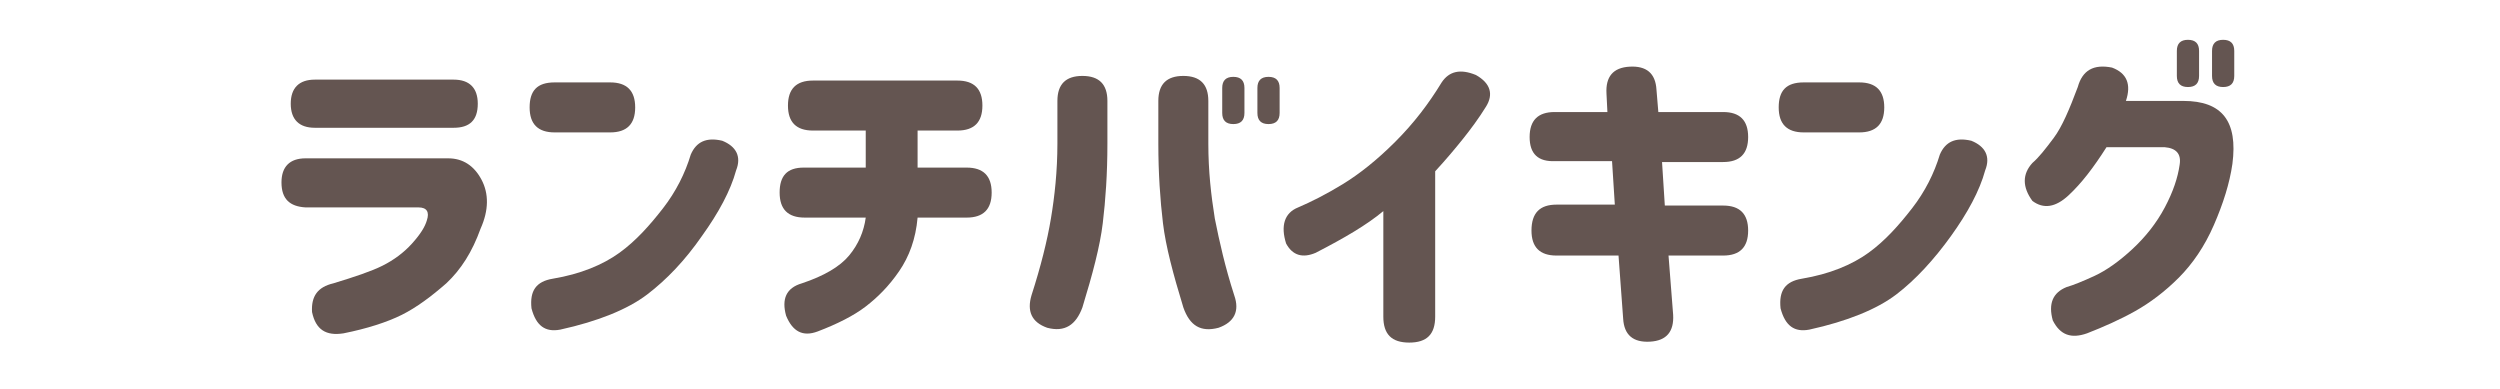
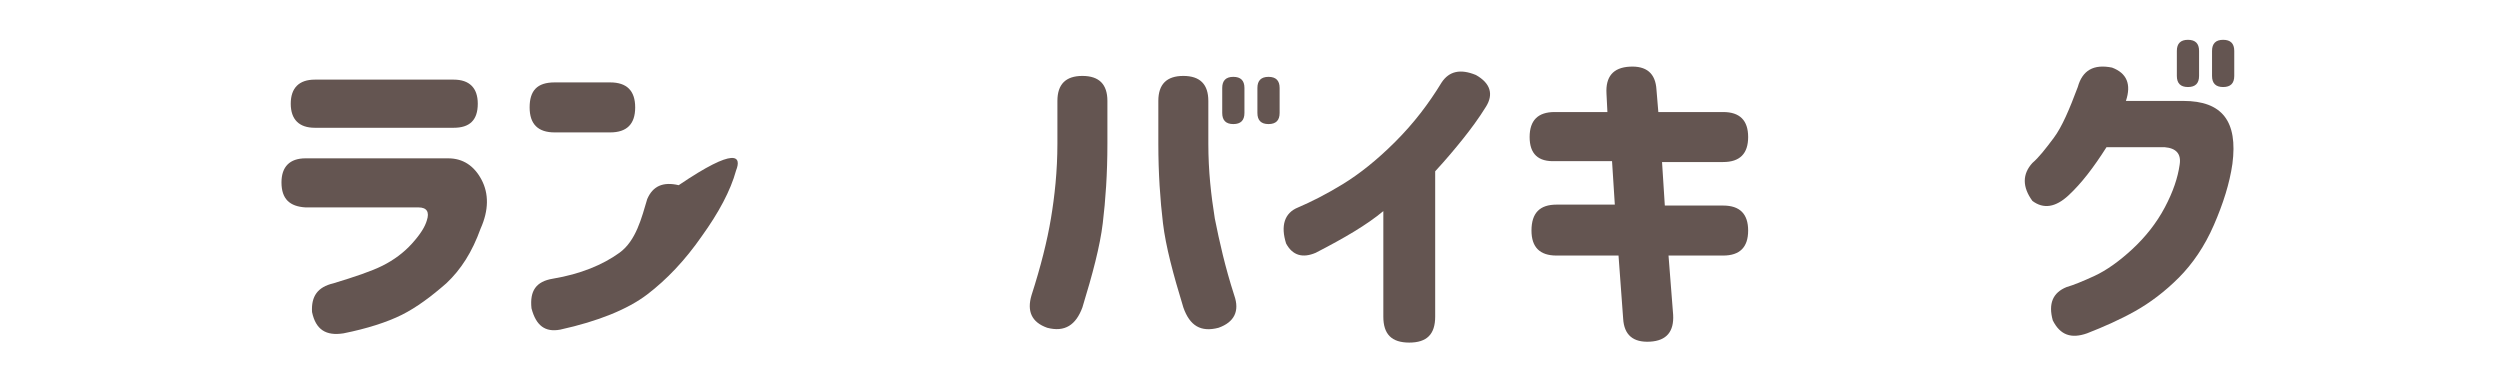
<svg xmlns="http://www.w3.org/2000/svg" version="1.1" id="レイヤー_1" x="0px" y="0px" viewBox="0 0 270 42" style="enable-background:new 0 0 270 42;" xml:space="preserve">
  <style type="text/css">
	.st0{display:none;}
	.st1{display:inline;fill:#645551;}
	.st2{fill:#645551;}
</style>
  <g class="st0">
    <path class="st1" d="M28.7,20.1c-5.1,0.3-8.6,0.7-10.5,1.3c-1.9,0.5-3.5,1.3-4.9,2.2c-1.4,0.9-2.1,2.1-2.1,3.6   c0,1.4,0.5,2.5,1.5,3.3s2.2,1.3,3.6,1.4s2.9,0.2,4.5,0.1c1.9,0,4.4-0.1,7.5-0.4c2.1-0.2,3.2,0.8,3.2,2.9c0.1,2-0.9,3.1-2.9,3.3   c-2.1,0.3-4.6,0.5-7.7,0.4c-2.9,0-5.6-0.2-8.1-0.7s-4.6-1.6-6.4-3.4c-1.8-1.8-2.5-4.2-2.3-7.3c0.2-1.7,0.6-3.1,1.2-4.3   c0.6-1.2,1.5-2.2,2.6-3s2.2-1.5,3.3-2.1L9.6,8.3c-0.2-1.5,0.7-2.4,2.7-2.7c2.1-0.2,3.3,0.6,3.5,2.3l1.3,7.7   c2.6-0.9,6.5-1.5,11.5-1.7c1.9,0,2.8,1.1,2.9,3.2C31.5,19.1,30.6,20.1,28.7,20.1z" />
-     <path class="st1" d="M57.1,7.2c2.3,0,3.5,1.1,3.5,3.3c-0.1,1.7-1,3.4-2.9,5.1c-1.7,2-2.9,3.7-3.6,5.2S53,23.6,53,25   c-0.1,2.3,0.3,4,1.2,5.2s2.3,1.8,4.2,1.9c2.1,0.2,3.7-0.4,4.9-1.7c1.2-1.3,1.9-3.6,1.9-7c0-3.6-0.6-7.7-1.7-12.2   c-0.4-1.8,0.2-2.9,1.8-3.2c1.8-0.3,3,0.2,3.8,1.3c0.6,0.9,1.4,1.9,2.3,3.2c0.7,0.9,2.2,2.3,4.5,4.4c1.3,1.4,1.4,2.9,0.2,4.4   c-1.5,1.4-2.9,1.5-4.1,0.2c-0.2-0.1-0.6-0.6-1.2-1.7c0.2,0.8,0.4,1.6,0.5,2.3c0.1,0.8,0.2,1.5,0.2,2.2c0,1.2-0.2,2.5-0.5,4.1   c-0.4,1.6-1,3.2-2,4.7c-0.9,1.5-2.3,2.8-4,3.8c-1.7,1-4,1.5-6.7,1.4c-2.3-0.1-4.2-0.6-5.7-1.5s-2.7-2-3.7-3.3s-1.6-2.7-1.9-4.2   c-0.3-1.5-0.4-2.9-0.3-4.2c0.1-2.2,0.7-4.2,1.7-6.2s2.3-3.7,4-5.2h-2.8c-2.3,0-3.5-1-3.5-3.1s1.2-3.2,3.5-3.2h7.5V7.2z M70.4,6.4   c0-0.9,0.5-1.4,1.5-1.4s1.6,0.5,1.6,1.4v3.1c0,0.9-0.5,1.4-1.5,1.4s-1.6-0.5-1.6-1.4V6.4z M75.2,6.4c0-0.9,0.5-1.4,1.5-1.4   s1.6,0.5,1.6,1.4v3.1c0,0.9-0.5,1.4-1.5,1.4s-1.6-0.5-1.6-1.4V6.4z" />
-     <path class="st1" d="M91.7,11.5c0-1.8,1-2.7,3-2.7h5c0-0.5,0.1-0.9,0.1-1.3c0.1-1.8,1.1-2.7,3.1-2.6c1.9,0,2.9,0.9,2.8,2.7   c-0.1,0.2-0.1,0.6,0,1.1h12.8c2,0,3,0.9,3,2.7s-1,2.7-3,2.7h-13.3c0,0,0,0.3-0.1,0.9c0,0.6-0.1,1-0.1,1.5c0.1,0,0.2,0,0.4,0   c0.1,0,0.2,0,0.4-0.1c2.6-0.2,5.1,0,7.5,0.6s4.4,1.7,6,3.4c1.6,1.6,2.4,3.8,2.5,6.5c0,2.1-0.3,3.9-1,5.4s-1.5,2.7-2.3,3.7   c-0.9,1-1.7,1.7-2.4,2.3c-1.5,1.2-2.9,1.3-4.3,0.5c-1.4-1.3-1.6-2.5-0.5-3.4c1.1-1,2.2-2.3,3.1-3.7s1.4-3.1,1.4-4.8   c0-0.9-0.2-1.6-0.5-2.3c-0.4-0.7-0.9-1.2-1.5-1.6c-0.6,1.6-1.4,3.3-2.4,5c-0.9,1.7-2,3.4-3.3,4.9c-1.2,1.5-2.6,2.8-4,3.7   s-3,1.4-4.6,1.4c-1.3,0-2.5-0.3-3.7-0.9c-1.2-0.6-2.2-1.6-3-3s-1.2-3.2-1.1-5.5c0.1-2.4,0.9-4.5,2.4-6.4s3.4-3.2,5.7-4.3   c0-0.6,0-1.3,0-1.9s0-1.3,0-1.9H95C92.7,14.2,91.7,13.3,91.7,11.5L91.7,11.5z M99.7,32.4c0.2,0,0.4,0,0.5-0.1   c0.2-0.1,0.4-0.1,0.5-0.2c-0.2-1-0.5-2.3-0.7-3.7c-0.2-1.4-0.4-2.9-0.5-4.5c-0.8,0.8-1.4,1.6-1.9,2.4c-0.5,0.9-0.7,1.7-0.8,2.4   c-0.2,1.2,0,2.1,0.5,2.7C97.8,32.1,98.6,32.4,99.7,32.4z M104.8,22.2c0,0.9,0.1,1.7,0.2,2.6s0.3,1.8,0.4,2.8c0.5-0.9,1-1.9,1.4-2.9   c0.5-1.1,0.9-2.1,1.1-3.1c-0.5-0.1-1.1-0.1-1.7-0.1s-1.1,0.1-1.5,0.2c0,0,0,0.1,0,0.2C104.8,22.1,104.8,22.1,104.8,22.2z" />
    <path class="st1" d="M140.4,12.4c0.9-0.2,1.8-0.3,2.6-0.4c0-1.6,0-2.7,0-3.2c0-2.2,1.2-3.3,3.5-3.2c2.4-0.1,3.5,1,3.4,3.2   c0,0.5,0,1.5-0.1,2.9c0.3,0,0.6,0,1,0s0.8,0,1.3,0s0.9,0,1.1,0c2.2,0,4,0.7,5.2,2s1.9,3.4,2.2,6.2c0.2,2,0.3,4.2,0.2,6.3   c0,2.2-0.3,4.2-0.7,6s-1.2,3.3-2.3,4.5c-1.1,1.1-2.5,1.7-4.4,1.8c-1,0-1.9-0.1-2.8-0.2c-2.1-0.4-2.9-1.6-2.5-3.6   c0.4-1.8,1.3-2.6,2.9-2.6c0.4,0.1,0.9,0.1,1.3,0c0.8-0.1,1.3-0.7,1.6-2s0.4-2.8,0.4-4.5c0-1.8-0.1-3.5-0.2-5.3c0-1-0.2-1.7-0.6-2   c-0.4-0.3-1.2-0.5-2.2-0.5c-0.4,0-0.7,0-0.9,0c-0.3,0-0.6,0-1,0c-0.4,3.7-1,7.3-2,10.6c-0.9,3.3-1.8,5.9-2.5,7.8   c-0.7,1.6-2.1,2.1-4.3,1.6c-1.9-0.7-2.6-1.8-2-3.4c0.5-0.8,1.2-2.7,2.1-5.8s1.6-6.5,2-10.4c-1,0.1-1.6,0.2-2,0.3   c-1.9,0.3-2.8-0.7-2.9-3C137.9,13.6,138.8,12.6,140.4,12.4z M159.3,4.8c0-0.9,0.5-1.4,1.5-1.4s1.6,0.5,1.6,1.4v3.1   c0,0.9-0.5,1.4-1.5,1.4s-1.6-0.5-1.6-1.4V4.8z M161.1,13.2c-0.6-1.3,0-2.3,1.8-2.9c1.9-0.4,3.2,0.1,4,1.5c1.2,3,2,5.9,2.5,8.7   c0.4,1.6-0.4,2.6-2.5,3.1c-2.1,0.3-3.3-0.4-3.6-2.1C162.7,18.3,162,15.6,161.1,13.2z M164.2,4.8c0-0.9,0.5-1.4,1.5-1.4   s1.6,0.5,1.6,1.4v3.1c0,0.9-0.5,1.4-1.5,1.4s-1.6-0.5-1.6-1.4V4.8z" />
    <path class="st1" d="M184.8,8c0.5-1.7,1.8-2.5,3.8-2.4c2,0.3,2.9,1.2,2.7,2.9s-0.3,3.2-0.4,4.4c1-2,2.1-3.5,3.4-4.7   c1.2-1.1,2.8-1.8,4.6-1.9c3.7-0.1,6.3,1.3,7.9,4c1.6,2.8,2.4,6.7,2.4,11.8c0,5.2-1.7,9.1-5.1,11.8c-3.4,2.7-7.4,4.1-11.8,4.2   c-2.1-0.1-3.2-1.1-3.3-3c0.1-2,1.1-3,3.1-3c1.8,0,3.6-0.5,5.5-1.4s3.2-2.1,3.9-3.7c0.7-1.5,1.1-3.2,1-5c0.1-2.8-0.2-5.1-0.8-6.8   s-1.5-2.6-2.8-2.7c-0.9,0-1.8,0.4-2.7,1.1c-0.8,0.7-1.5,1.5-2.1,2.5s-1,2-1.5,3c-0.4,1-0.7,1.8-0.9,2.4c-0.2,0.5-0.3,1.1-0.5,1.8   s-0.3,1.3-0.3,1.7c0.1,1.9-1,2.9-3.1,3c-2.3,0-3.6-0.9-3.9-2.9c-0.2-3.2-0.2-5.7-0.2-7.5c0.1-1.7,0.2-3.4,0.4-5.3   C184.3,10.6,184.5,9.1,184.8,8z" />
-     <path class="st1" d="M263,21c0,1-0.4,1.8-1.1,2.5c-0.8,0.7-1.7,1-2.8,1h-7.6c-0.3,0-0.4,0.1-0.4,0.4v1.3c0,0.3,0.1,0.4,0.4,0.4h9.6   c1.1,0,2,0.3,2.8,1s1.1,1.5,1.1,2.5v7.7c0,0.8-0.3,1.4-0.9,1.9s-1.3,0.8-2.2,0.8h-1.5c-0.4,0-0.8-0.1-1.1-0.4   c-0.3-0.3-0.5-0.6-0.5-1c0-0.1-0.1-0.2-0.2-0.2h-7.4c-0.2,0-0.2,0.1-0.2,0.2c0,0.4-0.2,0.8-0.5,1.1s-0.8,0.5-1.2,0.5H248   c-0.8,0-1.5-0.3-2.1-0.8S245,38.7,245,38V14.1c0-0.2-0.1-0.2-0.3-0.2c-0.6,0-1.2-0.2-1.6-0.6c-0.4-0.4-0.7-0.9-0.7-1.5V9.6   c0-0.1,0-0.1-0.1-0.1s-0.1,0-0.2,0.1l-0.4,0.4c-0.6,0.6-1.3,0.9-2.2,0.9c-0.1,0-0.2,0-0.2,0c-1-0.1-1.7-0.4-2.3-1.1   c-0.9-1.1-1.9-2-2.8-2.9c-0.2-0.2-0.4-0.2-0.6,0.1c-0.7,0.9-1.3,1.8-1.9,2.5c-0.1,0.1-0.1,0.2,0,0.2c0,0.1,0.1,0.1,0.2,0.1h1.8   c0.9,0,1.7,0.3,2.3,0.8c0.6,0.6,0.9,1.2,0.9,2c0,0.2,0.1,0.3,0.4,0.3h0.3c1.1,0,2,0.3,2.8,1s1.1,1.5,1.1,2.5v9.3   c0,0.6-0.2,1.1-0.7,1.5c-0.4,0.4-1,0.6-1.6,0.6c-0.1,0-0.1,0-0.1,0.1V28c1.5,2.3,2.8,4.5,3.7,6.8c0.1,0.4,0.2,0.7,0.2,1   c0,0.4-0.1,0.8-0.3,1.2c-0.4,0.7-1,1.3-1.8,1.6c-0.4,0.1-0.7,0.2-1.1,0.2s-0.7-0.1-1.1-0.2c-0.7-0.3-1.2-0.8-1.5-1.5V37   c-0.1-0.2-0.3-0.3-0.5-0.2c-2,0.5-5,1.3-9.1,2.3c-0.3,0.1-0.6,0.1-0.9,0.1c-0.5,0-1-0.1-1.5-0.4c-0.8-0.4-1.3-1-1.5-1.7l-0.2-0.7   c-0.1-0.2-0.1-0.4-0.1-0.6c0-0.3,0.1-0.6,0.3-1c0.3-0.5,0.8-0.8,1.4-0.9c0.2,0,0.3-0.1,0.3-0.3V14.8c0-0.3-0.1-0.5-0.3-0.7   s-0.3-0.3-0.4-0.5c-0.6-0.7-0.9-1.5-0.9-2.4s0.3-1.8,1-2.4c1.5-1.5,2.8-3.1,3.9-5c0.4-0.7,1-1.3,1.8-1.8c0.7-0.4,1.6-0.7,2.4-0.7   c2.1,0,3.8,0.6,5.3,1.7c1.8,1.4,3.2,2.7,4.3,3.9l0,0c0,0,0,0,0-0.1c0-0.3,0.1-0.6,0.4-0.8s0.6-0.4,0.9-0.4h6.4   c0.3,0,0.4-0.1,0.4-0.4v-1c0-0.8,0.3-1.5,0.9-2.1s1.4-0.9,2.3-0.9s1.7,0.3,2.3,0.9s1,1.3,1,2.1v1c0,0.3,0.1,0.4,0.4,0.4h4.4   c1.1,0,2,0.3,2.8,1s1.1,1.5,1.1,2.5v2.3c0,0.6-0.3,1.2-0.8,1.7s-1.1,0.7-1.9,0.7c-0.2,0-0.3,0.1-0.3,0.2v7H263z M231,12.9   c0.3,0,0.4-0.1,0.4-0.4v-2.3c0-0.1,0-0.1-0.1-0.1s-0.1,0-0.2,0c-0.7,0.9-1.5,1.7-2.4,2.5c0,0.1,0,0.1,0,0.2c0,0.1,0.1,0.1,0.2,0.1   H231z M235.6,17.5c0-0.3-0.2-0.4-0.4-0.4h-3.5c-0.3,0-0.4,0.1-0.4,0.4V18c0,0.3,0.1,0.4,0.4,0.4h3.5c0.3,0,0.4-0.1,0.4-0.4V17.5z    M231.7,22.2c-0.3,0-0.4,0.1-0.4,0.4v0.6c0,0.3,0.1,0.4,0.4,0.4h3.5c0.3,0,0.4-0.1,0.4-0.4v-0.6c0-0.3-0.2-0.4-0.4-0.4H231.7z    M231.2,32.3c0,0.1,0,0.2,0.1,0.2c0.1,0.1,0.2,0.1,0.3,0.1l2.9-0.5c0.2-0.1,0.3-0.2,0.2-0.3c-0.2-0.4-0.3-0.7-0.3-1.1   c0-0.3,0-0.5,0.1-0.8c0.3-0.6,0.7-1.1,1.4-1.3l1.7-0.6c0.1,0,0.1-0.1,0.1-0.1s0-0.1-0.1-0.1h-6.1c-0.3,0-0.4,0.1-0.4,0.4v4.1H231.2   z M259.7,10.9c0-0.3-0.2-0.4-0.4-0.4h-10.4c-0.3,0-0.4,0.1-0.4,0.4v1.5c0,0.3,0.1,0.4,0.4,0.4h10.4c0.3,0,0.4-0.1,0.4-0.4V10.9z    M256.4,19.8c0.3,0,0.4-0.1,0.4-0.4v-1.5c0-0.3-0.2-0.4-0.4-0.4h-4.9c-0.3,0-0.4,0.1-0.4,0.4v1.5c0,0.3,0.1,0.4,0.4,0.4H256.4z    M258.7,31.9c0-0.3-0.2-0.4-0.4-0.4h-6.9c-0.3,0-0.4,0.1-0.4,0.4v1.6c0,0.3,0.1,0.4,0.4,0.4h6.9c0.3,0,0.4-0.1,0.4-0.4V31.9z" />
  </g>
  <g>
    <path class="st2" d="M30.4,19.7c0-1.7,0.9-2.6,2.6-2.6h15.4c1.6,0,2.8,0.8,3.6,2.3c0.8,1.5,0.8,3.3-0.1,5.3   c-0.9,2.5-2.1,4.4-3.7,5.9C46.6,32,45,33.2,43.4,34c-1.6,0.8-3.8,1.5-6.3,2c-1.9,0.3-3-0.4-3.4-2.3c-0.1-1.7,0.6-2.7,2.3-3.1   c2.3-0.7,4.1-1.3,5.3-1.9c1.2-0.6,2.3-1.4,3.2-2.4c0.9-1,1.4-1.8,1.6-2.5c0.3-0.9,0-1.4-0.9-1.4H33C31.3,22.3,30.4,21.5,30.4,19.7   L30.4,19.7z M31.4,11.2c0-1.7,0.9-2.6,2.6-2.6h15c1.7,0,2.6,0.9,2.6,2.6c0,1.8-0.9,2.6-2.6,2.6H34C32.3,13.8,31.4,12.9,31.4,11.2   L31.4,11.2z" />
-     <path class="st2" d="M59.9,8.9h6c1.8,0,2.7,0.9,2.7,2.7s-0.9,2.7-2.7,2.7h-6c-1.8,0-2.7-0.9-2.7-2.7S58,8.9,59.9,8.9z M79.5,18.4   c-0.6,2.2-1.9,4.6-3.7,7.1c-1.8,2.6-3.8,4.7-5.9,6.3c-2.1,1.6-5.3,2.9-9.4,3.8c-1.6,0.3-2.6-0.4-3.1-2.3c-0.2-1.9,0.5-2.9,2.3-3.2   c3-0.5,5.4-1.5,7.2-2.8s3.3-3,4.7-4.8s2.4-3.8,3-5.8c0.6-1.4,1.7-1.9,3.4-1.5C79.5,15.8,80.1,16.9,79.5,18.4z" />
-     <path class="st2" d="M86.8,18.1h6.7v-4h-5.7c-1.8,0-2.7-0.9-2.7-2.7s0.9-2.7,2.7-2.7h15.6c1.8,0,2.7,0.9,2.7,2.7s-0.9,2.7-2.7,2.7   h-4.3v4h5.3c1.8,0,2.7,0.9,2.7,2.7s-0.9,2.7-2.7,2.7h-5.3c-0.2,2.3-0.9,4.2-2,5.8c-1.1,1.6-2.3,2.8-3.6,3.8c-1.3,1-3.1,1.9-5.2,2.7   c-1.6,0.6-2.7,0-3.4-1.7c-0.5-1.8,0-3,1.7-3.5c2.4-0.8,4.1-1.8,5.1-3c1-1.2,1.6-2.6,1.8-4.1h-6.6c-1.8,0-2.7-0.9-2.7-2.7   S85,18.1,86.8,18.1z" />
+     <path class="st2" d="M59.9,8.9h6c1.8,0,2.7,0.9,2.7,2.7s-0.9,2.7-2.7,2.7h-6c-1.8,0-2.7-0.9-2.7-2.7S58,8.9,59.9,8.9z M79.5,18.4   c-0.6,2.2-1.9,4.6-3.7,7.1c-1.8,2.6-3.8,4.7-5.9,6.3c-2.1,1.6-5.3,2.9-9.4,3.8c-1.6,0.3-2.6-0.4-3.1-2.3c-0.2-1.9,0.5-2.9,2.3-3.2   c3-0.5,5.4-1.5,7.2-2.8s2.4-3.8,3-5.8c0.6-1.4,1.7-1.9,3.4-1.5C79.5,15.8,80.1,16.9,79.5,18.4z" />
    <path class="st2" d="M111.4,31.9c1-3.1,1.7-5.9,2.1-8.3c0.4-2.4,0.7-5.1,0.7-8.1v-4.6c0-1.8,0.9-2.7,2.7-2.7c1.8,0,2.7,0.9,2.7,2.7   v4.6c0,3.3-0.2,6.1-0.5,8.6c-0.3,2.5-1.1,5.5-2.2,9.1c-0.7,1.9-1.9,2.7-3.8,2.2C111.4,34.8,110.9,33.6,111.4,31.9z M133.3,31.9   c0.6,1.7,0,2.9-1.7,3.5c-1.9,0.5-3.1-0.2-3.8-2.2c-1.1-3.6-1.9-6.6-2.2-9.1c-0.3-2.5-0.5-5.4-0.5-8.6v-4.6c0-1.8,0.9-2.7,2.7-2.7   c1.8,0,2.7,0.9,2.7,2.7v4.6c0,3,0.3,5.6,0.7,8.1C131.7,26.1,132.3,28.8,133.3,31.9z M132,9.5c0-0.8,0.4-1.2,1.2-1.2   c0.8,0,1.2,0.4,1.2,1.2v2.7c0,0.8-0.4,1.2-1.2,1.2c-0.8,0-1.2-0.4-1.2-1.2V9.5z M135.8,9.5c0-0.8,0.4-1.2,1.2-1.2   c0.8,0,1.2,0.4,1.2,1.2v2.7c0,0.8-0.4,1.2-1.2,1.2c-0.8,0-1.2-0.4-1.2-1.2V9.5z" />
    <path class="st2" d="M160.5,11.5c-0.8,1.3-1.7,2.5-2.5,3.5c-0.8,1-1.8,2.2-3,3.5v15.7c0,1.9-0.9,2.8-2.8,2.8s-2.8-0.9-2.8-2.8V22.8   c-1.8,1.5-4.2,2.9-7.3,4.5c-1.4,0.6-2.5,0.3-3.2-1c-0.6-1.9-0.2-3.3,1.3-3.9c1.4-0.6,3-1.4,4.8-2.5c1.8-1.1,3.7-2.6,5.7-4.6   s3.6-4.1,5-6.4c0.8-1.2,2-1.5,3.7-0.8C161,9,161.3,10.2,160.5,11.5z" />
    <path class="st2" d="M165.2,14.8c0-1.8,0.9-2.7,2.7-2.7h5.7l-0.1-2c-0.1-1.8,0.7-2.8,2.5-2.9c1.8-0.1,2.8,0.7,2.9,2.5l0.2,2.4h7   c1.8,0,2.7,0.9,2.7,2.7c0,1.8-0.9,2.7-2.7,2.7h-6.6l0.3,4.7h6.3c1.8,0,2.7,0.9,2.7,2.7v0c0,1.8-0.9,2.7-2.7,2.7h-5.9l0.5,6.4   c0.1,1.8-0.7,2.8-2.5,2.9c-1.8,0.1-2.8-0.7-2.9-2.5l-0.5-6.8h-6.7c-1.8,0-2.7-0.9-2.7-2.7c0-1.9,0.9-2.8,2.7-2.8h6.3l-0.3-4.7h-6.1   C166.1,17.5,165.2,16.6,165.2,14.8L165.2,14.8z" />
-     <path class="st2" d="M194.8,8.9h6c1.8,0,2.7,0.9,2.7,2.7s-0.9,2.7-2.7,2.7h-6c-1.8,0-2.7-0.9-2.7-2.7S192.9,8.9,194.8,8.9z    M214.4,18.4c-0.6,2.2-1.9,4.6-3.7,7.1s-3.8,4.7-5.9,6.3s-5.3,2.9-9.4,3.8c-1.6,0.3-2.6-0.4-3.1-2.3c-0.2-1.9,0.5-2.9,2.3-3.2   c3-0.5,5.4-1.5,7.2-2.8s3.3-3,4.7-4.8s2.4-3.8,3-5.8c0.6-1.4,1.7-1.9,3.4-1.5C214.4,15.8,215,16.9,214.4,18.4z" />
    <path class="st2" d="M229.6,10.9h6.2c4.2,0,5.9,2.2,5.3,6.8c-0.3,2.1-1,4.3-2,6.6s-2.3,4.2-3.8,5.7s-3.1,2.7-4.7,3.6   s-3.4,1.7-5.2,2.4c-1.7,0.6-2.9,0.2-3.7-1.4c-0.5-1.8,0-3,1.5-3.6c0.7-0.2,1.7-0.6,3-1.2s2.7-1.6,4.1-2.9s2.6-2.8,3.5-4.5   s1.4-3.2,1.6-4.6c0.2-1.2-0.4-1.8-1.6-1.9h-6.3c-1.4,2.2-2.7,3.9-4.1,5.2c-1.4,1.3-2.7,1.5-3.9,0.6c-1.1-1.5-1.1-2.9,0-4.1   c0.7-0.6,1.4-1.5,2.3-2.7c0.9-1.2,1.7-3.1,2.6-5.5c0.5-1.8,1.7-2.5,3.7-2.1C229.7,7.9,230.2,9.1,229.6,10.9z M235.1,5.5   c0-0.8,0.4-1.2,1.2-1.2c0.8,0,1.2,0.4,1.2,1.2v2.7c0,0.8-0.4,1.2-1.2,1.2c-0.8,0-1.2-0.4-1.2-1.2V5.5z M238.9,5.5   c0-0.8,0.4-1.2,1.2-1.2c0.8,0,1.2,0.4,1.2,1.2v2.7c0,0.8-0.4,1.2-1.2,1.2c-0.8,0-1.2-0.4-1.2-1.2V5.5z" />
  </g>
</svg>